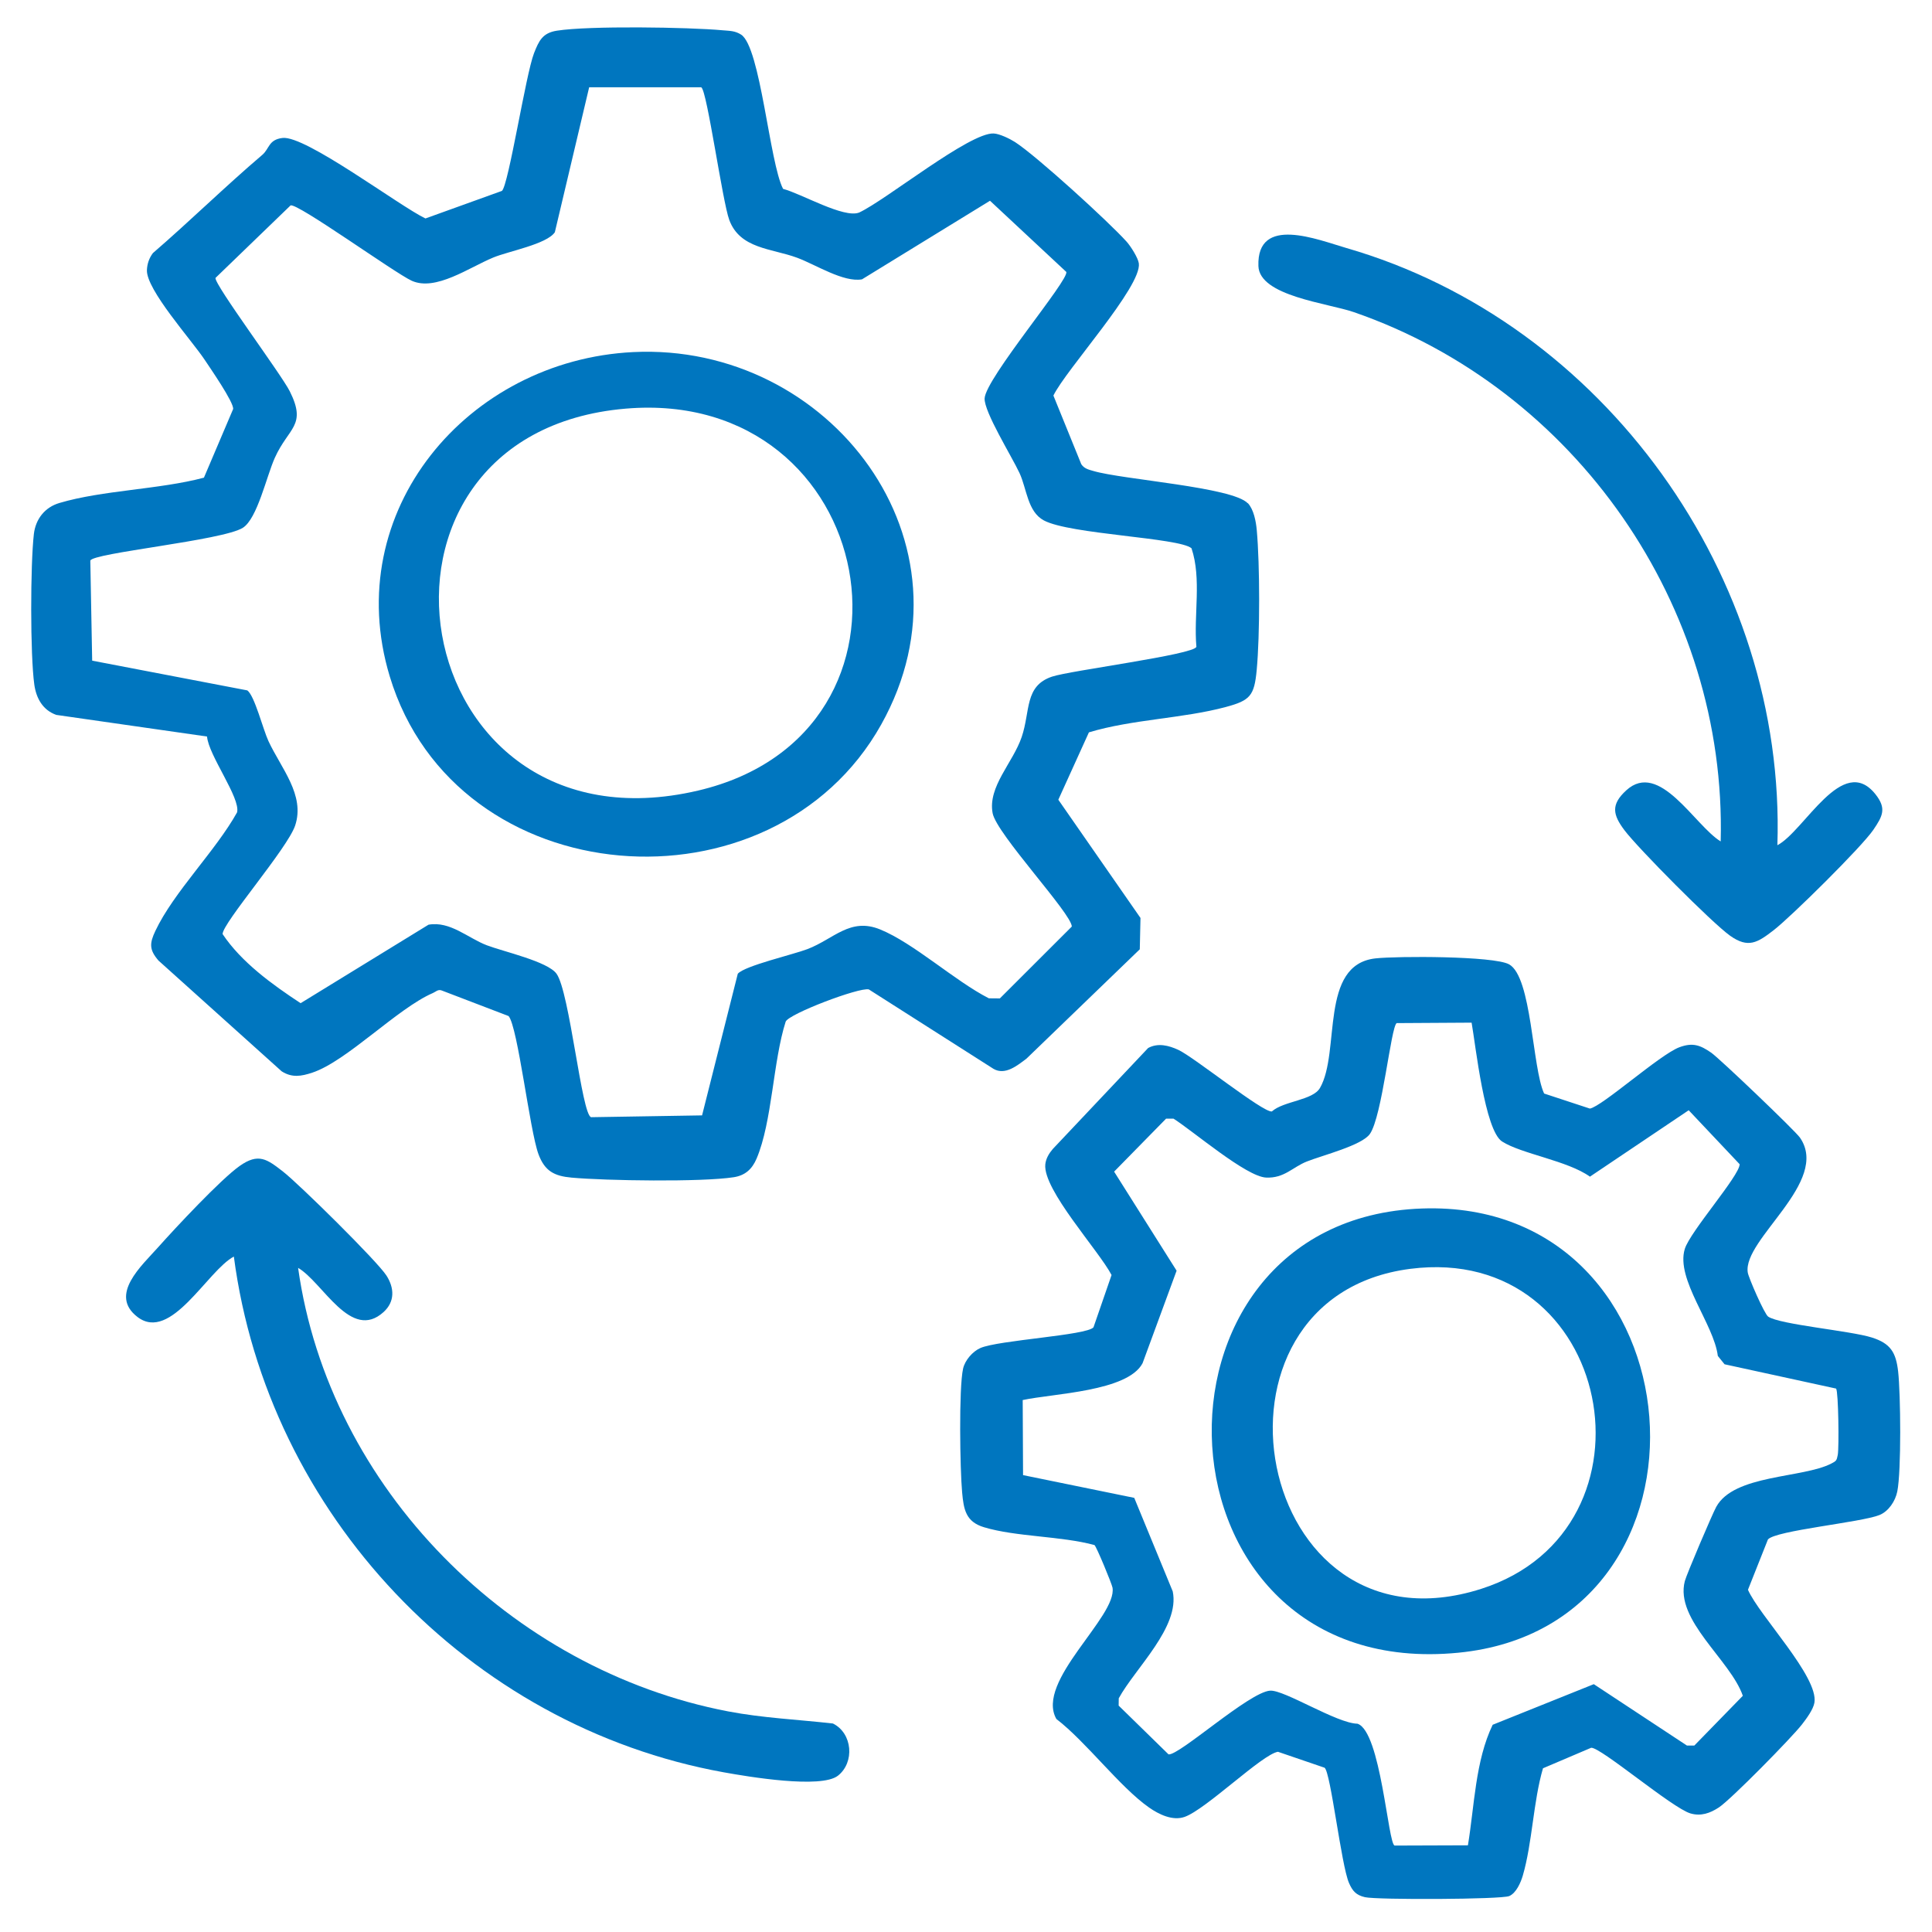
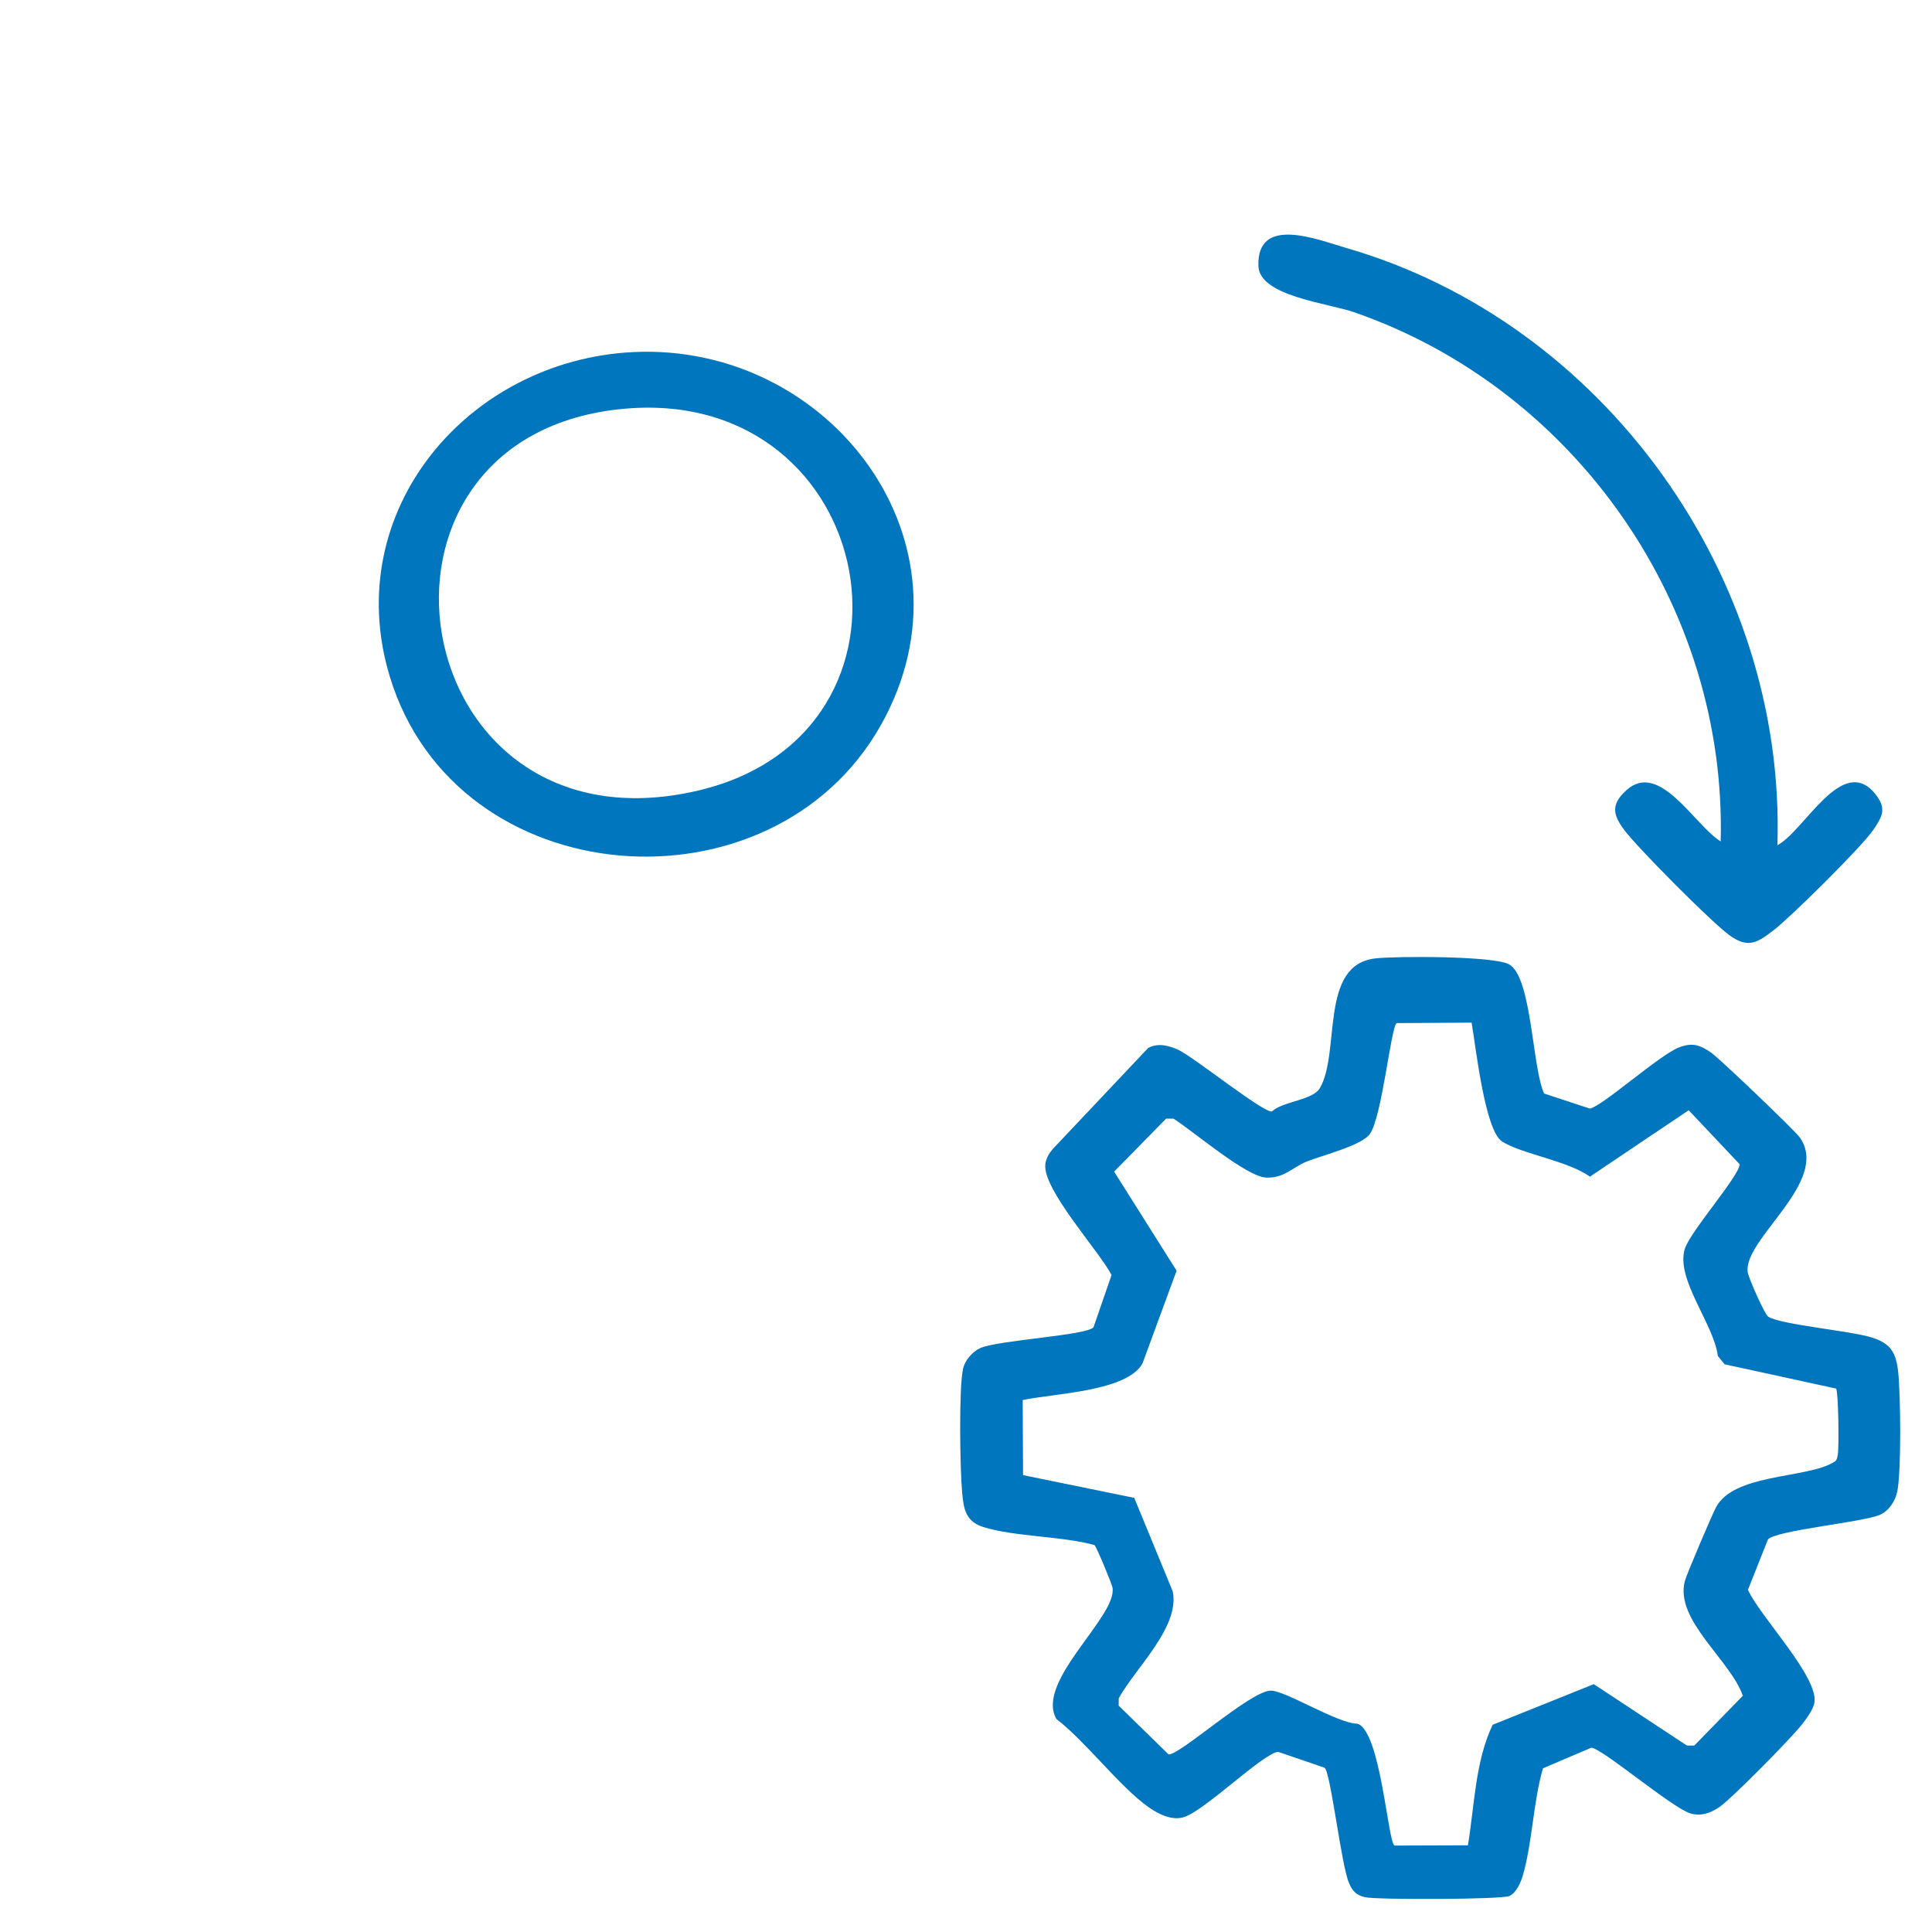
<svg xmlns="http://www.w3.org/2000/svg" id="a" data-name="Layer 1" viewBox="0 0 384 384">
  <defs>
    <style>
      .b {
        fill: #0076bf;
      }
    </style>
  </defs>
-   <path class="b" d="M248.01,99.99c1.19,1.28,1.62,3.63,1.78,5.35.63,6.95.64,20.88-.01,27.82-.48,5.15-1.31,6.06-6.14,7.36-8.55,2.3-18.59,2.44-27.21,5.04l-6.08,13.39,16.33,23.5-.14,6.23-22.52,21.73c-1.84,1.39-4.24,3.36-6.54,2.04l-24.8-15.8c-1.88-.46-15.88,4.85-16.52,6.4-2.53,7.9-2.67,19.89-5.78,27.22-.89,2.09-2.25,3.35-4.54,3.71-6.35.99-25.45.7-32.24.08-3.42-.31-5.33-1.28-6.58-4.67-1.75-4.76-4.09-25.23-5.93-27.44l-13.28-5.08c-.74-.3-1.19.25-1.77.5-7.04,3.03-17.13,13.57-23.98,15.83-2.18.72-4.02,1.05-6.08-.27l-24.48-22.01c-1.86-2.15-1.79-3.43-.62-5.9,3.65-7.72,11.97-15.89,16.24-23.56.71-2.87-5.68-11.34-5.97-15.07l-29.97-4.3c-2.68-.96-3.97-3.28-4.36-6-.83-5.93-.79-23.89-.09-29.95.35-2.96,2.16-5.31,5.08-6.17,8.58-2.55,19.85-2.67,28.72-5.03l5.81-13.65c.12-1.37-4.56-8.12-5.67-9.79-2.61-3.93-11.63-13.94-11.47-17.82.05-1.25.44-2.38,1.19-3.38,7.38-6.37,14.31-13.19,21.73-19.51,1.45-1.23,1.22-3.03,4.03-3.37,4.57-.56,23.21,13.52,28.41,16l15.2-5.48c1.32-1.13,4.75-23.23,6.38-27.37.97-2.46,1.68-4.02,4.53-4.47,6.4-1.01,26.12-.71,32.99-.08,1.34.12,2.43.08,3.64.86,3.86,2.48,5.64,25.46,8.34,30.66,3.65.95,12.09,5.92,15.13,4.7,5.34-2.49,21.97-15.96,26.74-15.71,1.17.06,3.17,1.03,4.21,1.69,4.23,2.71,18.63,15.84,22.19,19.8.81.9,2.29,3.22,2.44,4.33.61,4.6-14.5,21.14-16.98,26.27l5.54,13.64c.57.88,1.47,1.08,2.4,1.35,5.8,1.72,27.69,3.19,30.7,6.43ZM139.4,17.35h-22.3s-6.82,28.81-6.82,28.81c-1.61,2.38-9.19,3.76-12.23,5.02-4.82,1.99-11.47,6.77-16.22,4.62-3.35-1.52-22.79-15.55-24.08-14.97l-14.92,14.41c-.23,1.33,13.1,19.19,14.77,22.54,3.43,6.86-.25,7.14-2.98,13.22-1.64,3.64-3.47,12.07-6.35,13.9-3.98,2.53-30.05,5.01-30.32,6.54l.37,19.87,30.84,5.91c1.46,1.1,3.11,7.73,4.19,10.06,2.51,5.41,7.32,10.72,5.32,16.78-1.49,4.52-14.42,19.36-14.43,21.59,3.73,5.59,9.85,10.02,15.51,13.74l25.42-15.6c4.31-.76,7.83,2.66,11.59,4.09,3.33,1.27,12.08,3.21,13.85,5.65,2.61,3.59,5,28.08,6.88,28.52l22.05-.36,7.1-28.15c1.37-1.59,10.97-3.8,13.85-4.9,5.27-2.02,8.47-6.34,14.44-3.91,6.7,2.73,14.86,10.25,21.61,13.69l2.19.02,14.3-14.28c-.01-2.55-14.98-18.43-15.74-22.54-.98-5.29,4.03-9.99,5.78-15.14s.52-10.14,6.01-11.99c3.6-1.22,28.34-4.38,28.71-5.94-.55-6.4,1.06-13.51-.97-19.58-2.48-2.12-24.17-2.76-29.34-5.53-3.26-1.74-3.39-6.29-4.84-9.41-1.54-3.32-7.06-12.16-6.94-14.85.2-3.99,16.89-23.66,16.23-25.14l-15.16-14.14-25.44,15.62c-3.69.65-9.15-2.9-12.89-4.29-5.08-1.88-11.35-1.74-13.49-7.51-1.36-3.67-4.41-25.61-5.54-26.33Z" />
  <path class="b" d="M306.91,217.35l9.09,2.99c2.42-.41,13.92-10.75,17.79-12.19,2.66-.99,4.16-.42,6.34,1.09,1.62,1.12,16.67,15.49,17.63,16.88,6.07,8.79-11.41,20.19-10.38,26.8.16,1.03,3.31,8.27,4.06,8.77,2.34,1.59,16.39,2.81,20.6,4.15,3.72,1.18,4.8,2.95,5.23,6.77.5,4.46.65,19.76-.17,23.83-.38,1.91-1.73,3.96-3.56,4.69-3.67,1.47-20.64,3.06-22.15,4.85l-3.97,10c2.27,5.18,14.07,17.3,13.21,22.44-.23,1.36-1.61,3.21-2.48,4.33-2.03,2.62-14.09,14.89-16.51,16.49-1.75,1.15-3.57,1.8-5.65,1.19-3.66-1.09-17.82-13.16-19.73-13.05l-9.58,4.08c-1.94,6.61-2.12,14.86-4.01,21.32-.41,1.4-1.3,3.45-2.68,4.07-1.53.69-26.31.78-28.7.23-1.77-.41-2.48-1.24-3.17-2.83-1.55-3.57-3.63-21.98-4.85-22.9l-9.27-3.17c-3.16.51-14.26,11.42-18.54,12.94-2.38.84-5.11-.48-7.09-1.87-5.81-4.08-12.47-13.02-18.41-17.59-4.24-7.49,12.12-20.33,11.16-26.1-.13-.76-3.21-8.22-3.59-8.47-6.68-1.81-15.55-1.61-21.96-3.54-3.62-1.09-4.03-3.52-4.34-6.91-.42-4.54-.68-20.72.19-24.62.37-1.64,1.88-3.4,3.42-4.08,3.57-1.58,21.2-2.52,22.5-4.13l3.59-10.39c-2.59-4.93-13.66-16.95-13.17-21.99.12-1.17.75-2.2,1.5-3.07l18.94-20.06c1.96-1.06,4.09-.51,6,.37,3.01,1.37,16.88,12.53,18.59,12.24,2.34-2.09,8.15-2.19,9.57-4.68,4.11-7.16-.2-24.48,11.01-25.74,4.29-.48,23.54-.5,26.57,1.18,4.54,2.51,4.58,20.56,6.96,25.67ZM292.49,203.26l-14.89.09c-1.15.74-2.88,18.57-5.33,22.04-1.61,2.28-9.35,4.21-12.53,5.47-2.85,1.13-4.48,3.36-8.1,3.19-3.96-.18-14.49-9.24-18.4-11.71h-1.47s-10.33,10.53-10.33,10.53l12.42,19.69-6.77,18.4c-3,5.63-17.77,6-23.82,7.31l.07,14.92,22.1,4.52,7.65,18.59c1.48,7.08-7.47,15.28-10.73,21.25l-.02,1.45,9.91,9.69c2.02.35,16.05-12.4,20.2-12.66,2.83-.18,13.26,6.51,17.36,6.57,4.65,1.52,6.07,23.99,7.39,24.22l14.56-.05c1.3-7.86,1.46-16.77,4.92-23.96l20.1-8.07,18.51,12.2h1.47s9.64-9.89,9.64-9.89c-2.46-7.12-13.56-15.02-11.53-22.79.36-1.37,5.45-13.3,6.24-14.75,3.53-6.48,17.19-5.68,22.88-8.62,1-.52,1.06-.6,1.28-1.72.27-1.43.14-12.53-.33-13.18l-22.17-4.83-1.34-1.66c-.78-6.34-8.4-15.22-6.57-21.25,1.06-3.48,10.9-14.57,10.91-16.85l-10.13-10.73-19.63,13.2c-4.42-3.18-13.61-4.52-17.46-6.99-3.45-2.22-5.25-19.05-6.05-23.58Z" />
-   <path class="b" d="M76.26,260.76c-6.52,5.96-12.09-5.9-17.01-8.76,6.15,43.8,42.33,79.89,85.46,88.15,6.9,1.32,13.88,1.62,20.84,2.41,3.91,1.93,4.36,7.73,1,10.37s-17.84.21-22.7-.67c-50.76-9.17-90.66-51.41-97.37-102.51-5.28,2.82-12.49,17.08-19.14,12.02-5.78-4.41.84-10.21,4.13-13.91s12.37-13.43,16.14-16.1,5.46-1.37,8.64,1.1c3.12,2.42,18.76,17.83,20.57,20.68,1.57,2.46,1.69,5.16-.57,7.23Z" />
  <path class="b" d="M353.26,168c5.4-2.82,12.94-18.38,19.5-10.14,2.24,2.82,1.45,4.33-.43,7.09-2.3,3.38-16.32,17.24-19.81,19.94-3.19,2.47-5.04,3.65-8.64,1.1s-18.36-17.45-21.01-20.98c-2.3-3.06-2.75-5.08.36-7.92,6.61-6.05,13.61,7.01,18.77,10.15,1.23-46.77-28.91-89.98-72.91-105.2-5.21-1.8-18.77-3.19-18.97-9.16-.35-10.2,11.83-5.22,17.47-3.59,51.19,14.79,87.44,65.39,85.68,118.7Z" />
  <path class="b" d="M125.85,69.98c39.08-1.92,69.54,37.85,49.29,74.04-21.6,38.59-84.51,33.98-97.68-9.6-9.92-32.83,15.49-62.82,48.39-64.44ZM124.35,81.22c-57.84,4.92-44.28,89.68,14.41,75.91,48.69-11.43,36.07-80.21-14.41-75.91Z" />
-   <path class="b" d="M282.62,240.2c55.92-1.98,62.18,82.9,7.25,88.29-62.18,6.1-65.9-86.22-7.25-88.29ZM280.32,252.19c-44.38,5.69-31.2,78.08,14.1,63.6,37.06-11.85,26.27-68.77-14.1-63.6Z" />
</svg>